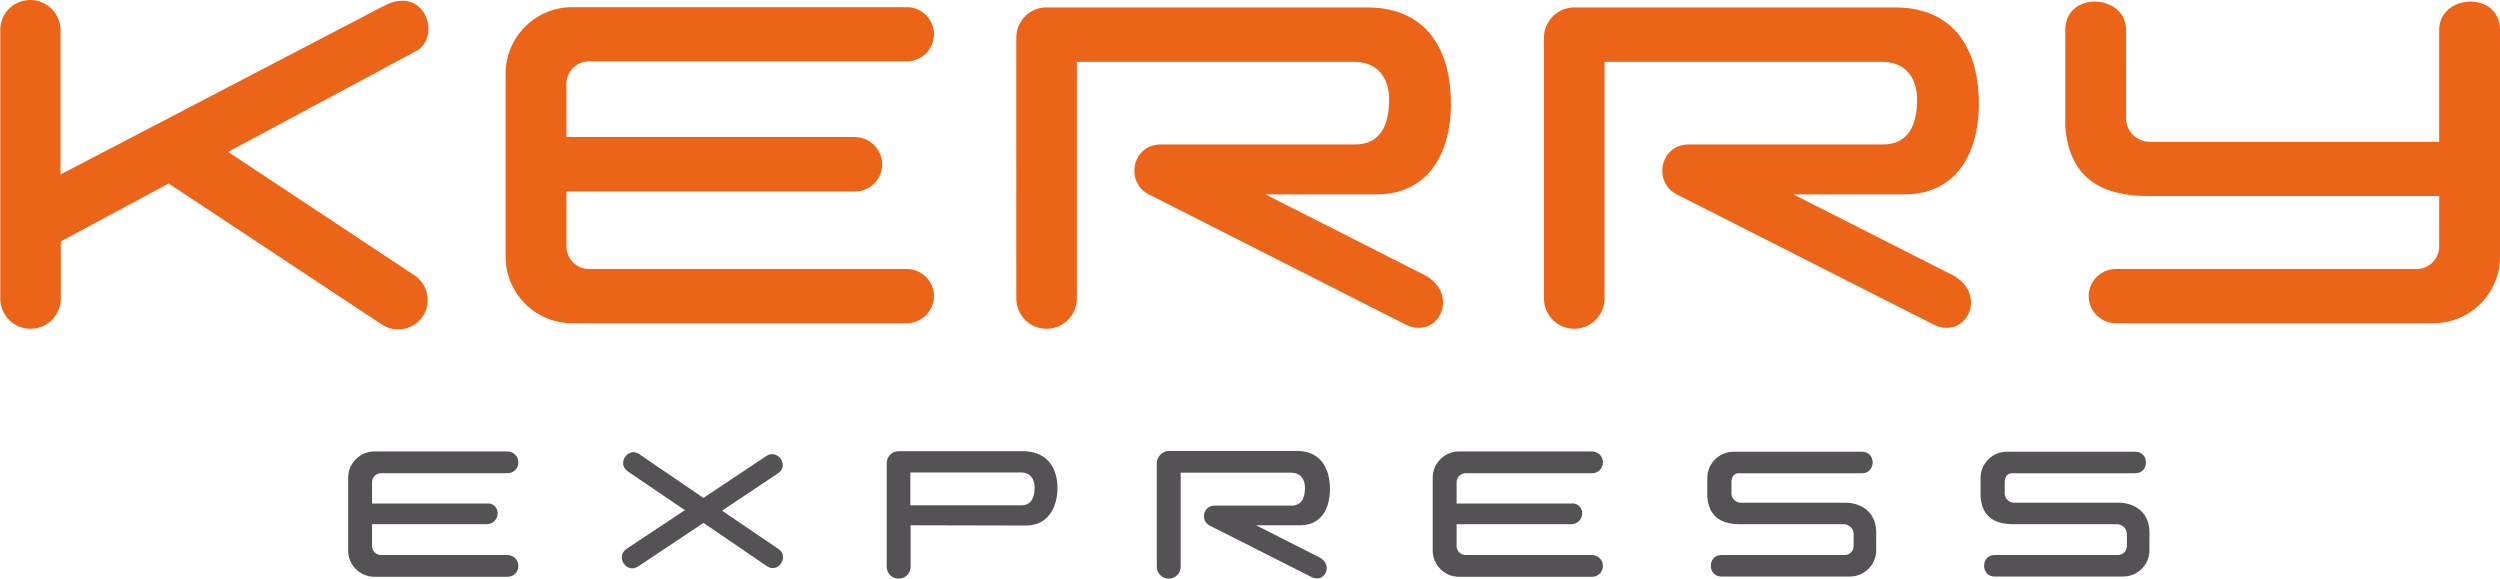
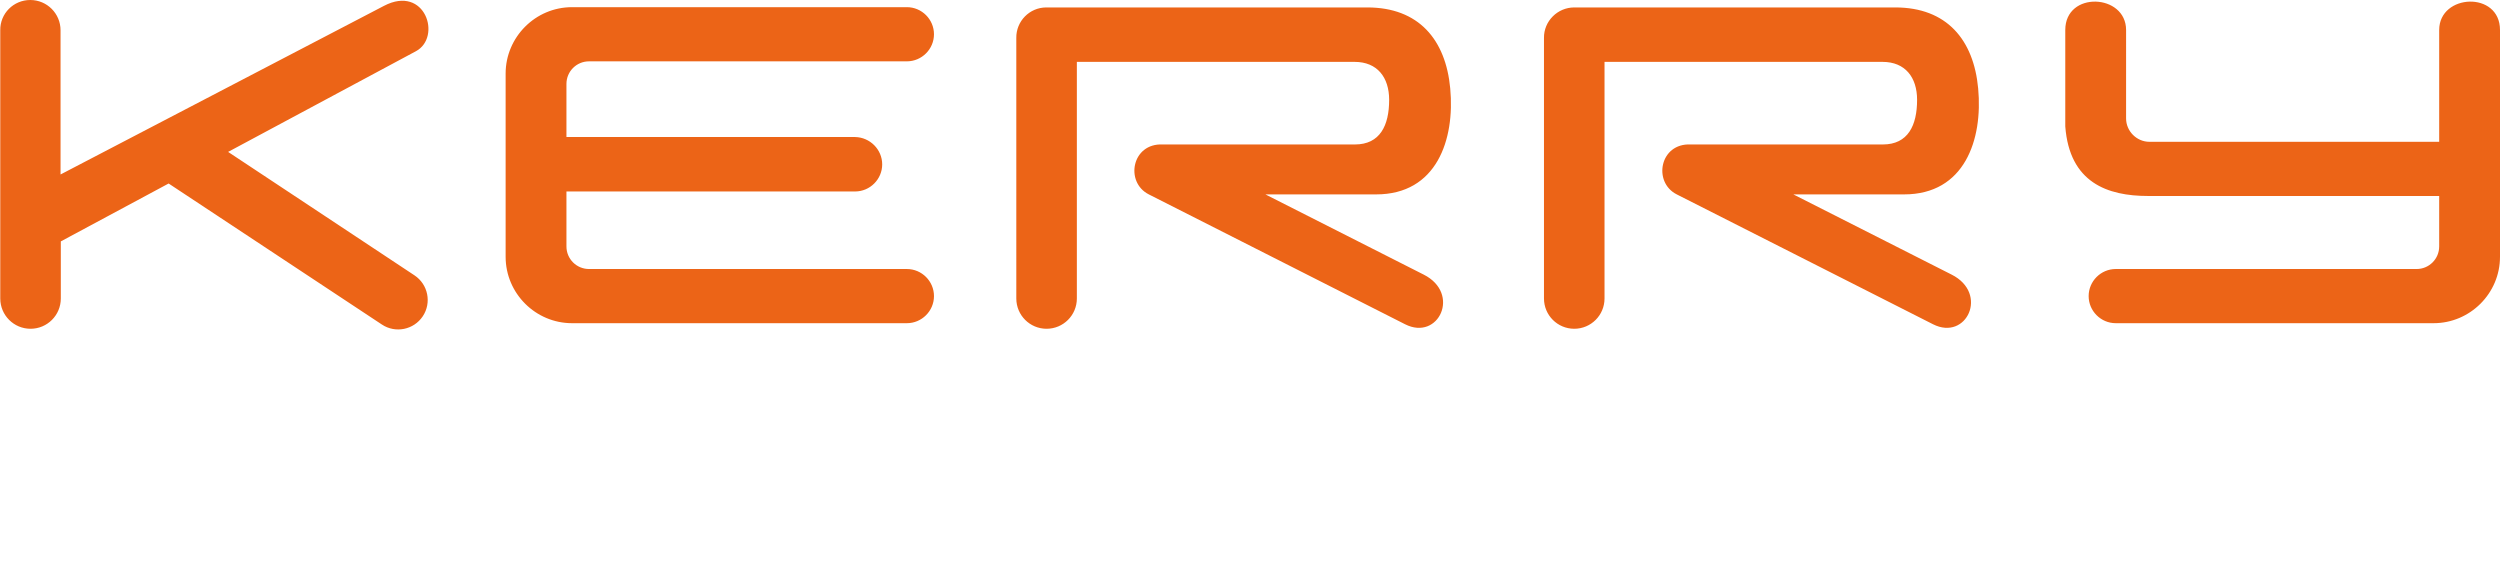
<svg xmlns="http://www.w3.org/2000/svg" version="1.1" id="Layer_1" x="0px" y="0px" viewBox="0 0 941.4 217.9" style="enable-background:new 0 0 941.4 217.9;" xml:space="preserve">
  <style type="text/css">
	.st0{fill-rule:evenodd;clip-rule:evenodd;fill:#EC6417;}
	.st1{fill-rule:evenodd;clip-rule:evenodd;fill:#545254;}
</style>
  <path class="st0" d="M11.4,0L11.4,0c6.3,0,11.4,5.1,11.4,11.4v54.3L144.6,2.2c15.5-8.1,21.9,11.8,12,17.1L85.9,57.2l70.2,46.5  c5.1,3.4,6.5,10.3,3.1,15.4l0,0c-3.4,5.1-10.3,6.5-15.4,3.1L63.5,69.1L22.9,90.9v21.5c0,6.3-5.1,11.4-11.4,11.4l0,0  c-6.3,0-11.4-5.1-11.4-11.4V11.4C0,5.1,5.1,0,11.4,0L11.4,0z M394,2.8h120.9c19.3,0,29.5,12.1,31.2,30.5  c1.8,19.3-5.1,39.9-27.9,39.9h-41.7l59.6,30.2c14.1,7.1,5.6,25.1-7,18.7l-96.5-48.9c-9.1-4.6-6.4-19.4,5.3-18.8h72.3  c9.5,0,12.9-7.2,12.9-16.8c0-8.5-4.5-14.3-13-14.3H405.5v89.1c0,6.3-5.1,11.4-11.4,11.4c-6.3,0-11.4-5.1-11.4-11.4V14.3  C382.6,8,387.7,2.8,394,2.8L394,2.8z M332.2,61.9c0,5.6-4.6,10.2-10.2,10.2H213.3v20.7c0,4.7,3.8,8.5,8.5,8.5h119.7  c5.6,0,10.2,4.6,10.2,10.2c0,5.6-4.6,10.2-10.2,10.2H215.4c-13.7,0-25-11.2-25-25v-69c0-13.7,11.2-25,25-25h126.1  c5.6,0,10.2,4.6,10.2,10.2c0,5.6-4.6,10.2-10.2,10.2H221.8c-4.7,0-8.5,3.8-8.5,8.5v20H322C327.6,51.7,332.2,56.3,332.2,61.9  L332.2,61.9z M592.8,2.8h120.9c19.3,0,29.5,12.1,31.2,30.5c1.8,19.3-5.1,39.9-27.9,39.9h-41.7l59.6,30.2c14.1,7.1,5.6,25.1-7,18.7  l-96.5-48.9c-9.1-4.6-6.4-19.4,5.3-18.8h72.3c9.5,0,12.9-7.2,12.9-16.8c0-8.5-4.5-14.3-13-14.3H604.2v89.1c0,6.3-5.1,11.4-11.4,11.4  c-6.3,0-11.4-5.1-11.4-11.4V14.3C581.3,8,586.5,2.8,592.8,2.8L592.8,2.8z M808.9,73.8c36.5,0,73.1,0,109.6,0v19  c0,4.7-3.8,8.5-8.5,8.5H796.7c-5.6,0-10.2,4.6-10.2,10.2c0,5.6,4.6,10.2,10.2,10.2h119.7c13.7,0,25-11.2,25-25V11.3  c0-14.8-22.9-13.7-22.9,0v42.1H809.4c-4.8,0-8.8-4-8.8-8.8V11.3c0-13.7-22.9-14.8-22.9,0v36.3C779.3,68.8,793.6,73.8,808.9,73.8z" />
-   <path class="st1" d="M440.2,169.8h48.1c7.7,0,11.7,4.8,12.4,12.1c0.7,7.7-2,15.9-11.1,15.9H473l23.7,12c5.6,2.8,2.2,10-2.8,7.5  l-38.4-19.4c-3.6-1.8-2.5-7.7,2.1-7.5h28.7c3.8,0,5.1-2.9,5.1-6.7c0-3.4-1.8-5.7-5.2-5.7h-41.6v35.4c0,2.5-2,4.5-4.5,4.5  c-2.5,0-4.5-2-4.5-4.5v-39C435.7,171.9,437.7,169.8,440.2,169.8L440.2,169.8z M187.4,193.3c0,2.2-1.8,4.1-4.1,4.1h-43.2v8.2  c0,1.9,1.5,3.4,3.4,3.4h47.6c2.2,0,4.1,1.8,4.1,4.1s-1.8,4.1-4.1,4.1H141c-5.5,0-9.9-4.5-9.9-9.9v-27.4c0-5.5,4.5-9.9,9.9-9.9h50.1  c2.2,0,4.1,1.8,4.1,4.1s-1.8,4.1-4.1,4.1h-47.6c-1.9,0-3.4,1.5-3.4,3.4v8h43.2C185.6,189.3,187.4,191.1,187.4,193.3L187.4,193.3z   M798.3,189.3c6.5,0.3,11.1,4.4,11.1,11.1v6.8c0,5.5-4.5,9.9-9.9,9.9h-48.4c-5.3,0-5.3-8.1,0-8.1h46.4c1.9,0,3.4-1.5,3.4-3.4v-4.5  c0-2-1.7-3.7-3.7-3.7c-13.5,0-25.7,0-39,0c-6.1,0-11.8-2-12.4-10.4V180c0-5.5,4.5-9.9,9.9-9.9h48.4c5.3,0,5.3,8.1,0,8.1h-46.4  c-1.9,0-2.8,1.5-2.8,3.4v4.5c0.2,1.8,1.7,3.2,3.5,3.2H798.3L798.3,189.3z M595.8,193.3c0,2.2-1.8,4.1-4.1,4.1h-43.2v8.2  c0,1.9,1.5,3.4,3.4,3.4h47.6c2.2,0,4.1,1.8,4.1,4.1s-1.8,4.1-4.1,4.1h-50.1c-5.5,0-9.9-4.5-9.9-9.9v-27.4c0-5.5,4.5-9.9,9.9-9.9  h50.1c2.2,0,4.1,1.8,4.1,4.1s-1.8,4.1-4.1,4.1h-47.6c-1.9,0-3.4,1.5-3.4,3.4v8h43.2C594,189.3,595.8,191.1,595.8,193.3L595.8,193.3z   M695.4,189.3c6.5,0.3,11.1,4.4,11.1,11.1v6.8c0,5.5-4.5,9.9-9.9,9.9h-48.4c-5.3,0-5.3-8.1,0-8.1h46.4c1.9,0,3.4-1.5,3.4-3.4v-4.5  c0-2-1.7-3.7-3.7-3.7c-13.5,0-25.7,0-39,0c-6.1,0-11.8-2-12.4-10.4V180c0-5.5,4.5-9.9,9.9-9.9h48.4c5.3,0,5.3,8.1,0,8.1h-46.4  c-1.9,0-2.8,1.5-2.8,3.4v4.5c0.2,1.8,1.7,3.2,3.5,3.2H695.4L695.4,189.3z M342.9,190.3h41.6c3.8,0,5.1-2.9,5.1-6.7  c0-3.4-1.8-5.7-5.2-5.7h-41.6V190.3L342.9,190.3z M342.9,197.8v15.6c0,2.5-2,4.5-4.5,4.5c-2.5,0-4.5-2-4.5-4.5v-39  c0-2.5,2-4.5,4.5-4.5h46.8c7.7,0,12.2,4.6,12.9,11.9c0.7,7.7-2.6,16.1-11.7,16.1L342.9,197.8L342.9,197.8z M240.3,213.3l24.6-16.4  l23.9,16.3c4.2,2.9,8.6-3.6,4.3-6.5l-21.2-14.4l21.1-14.1c4.3-2.8-0.1-9.3-4.4-6.5l-23.7,15.8L240.7,171c-4.2-2.9-8.6,3.6-4.3,6.5  l21.5,14.6l-22,14.6C231.6,209.7,236,216.2,240.3,213.3z" />
</svg>